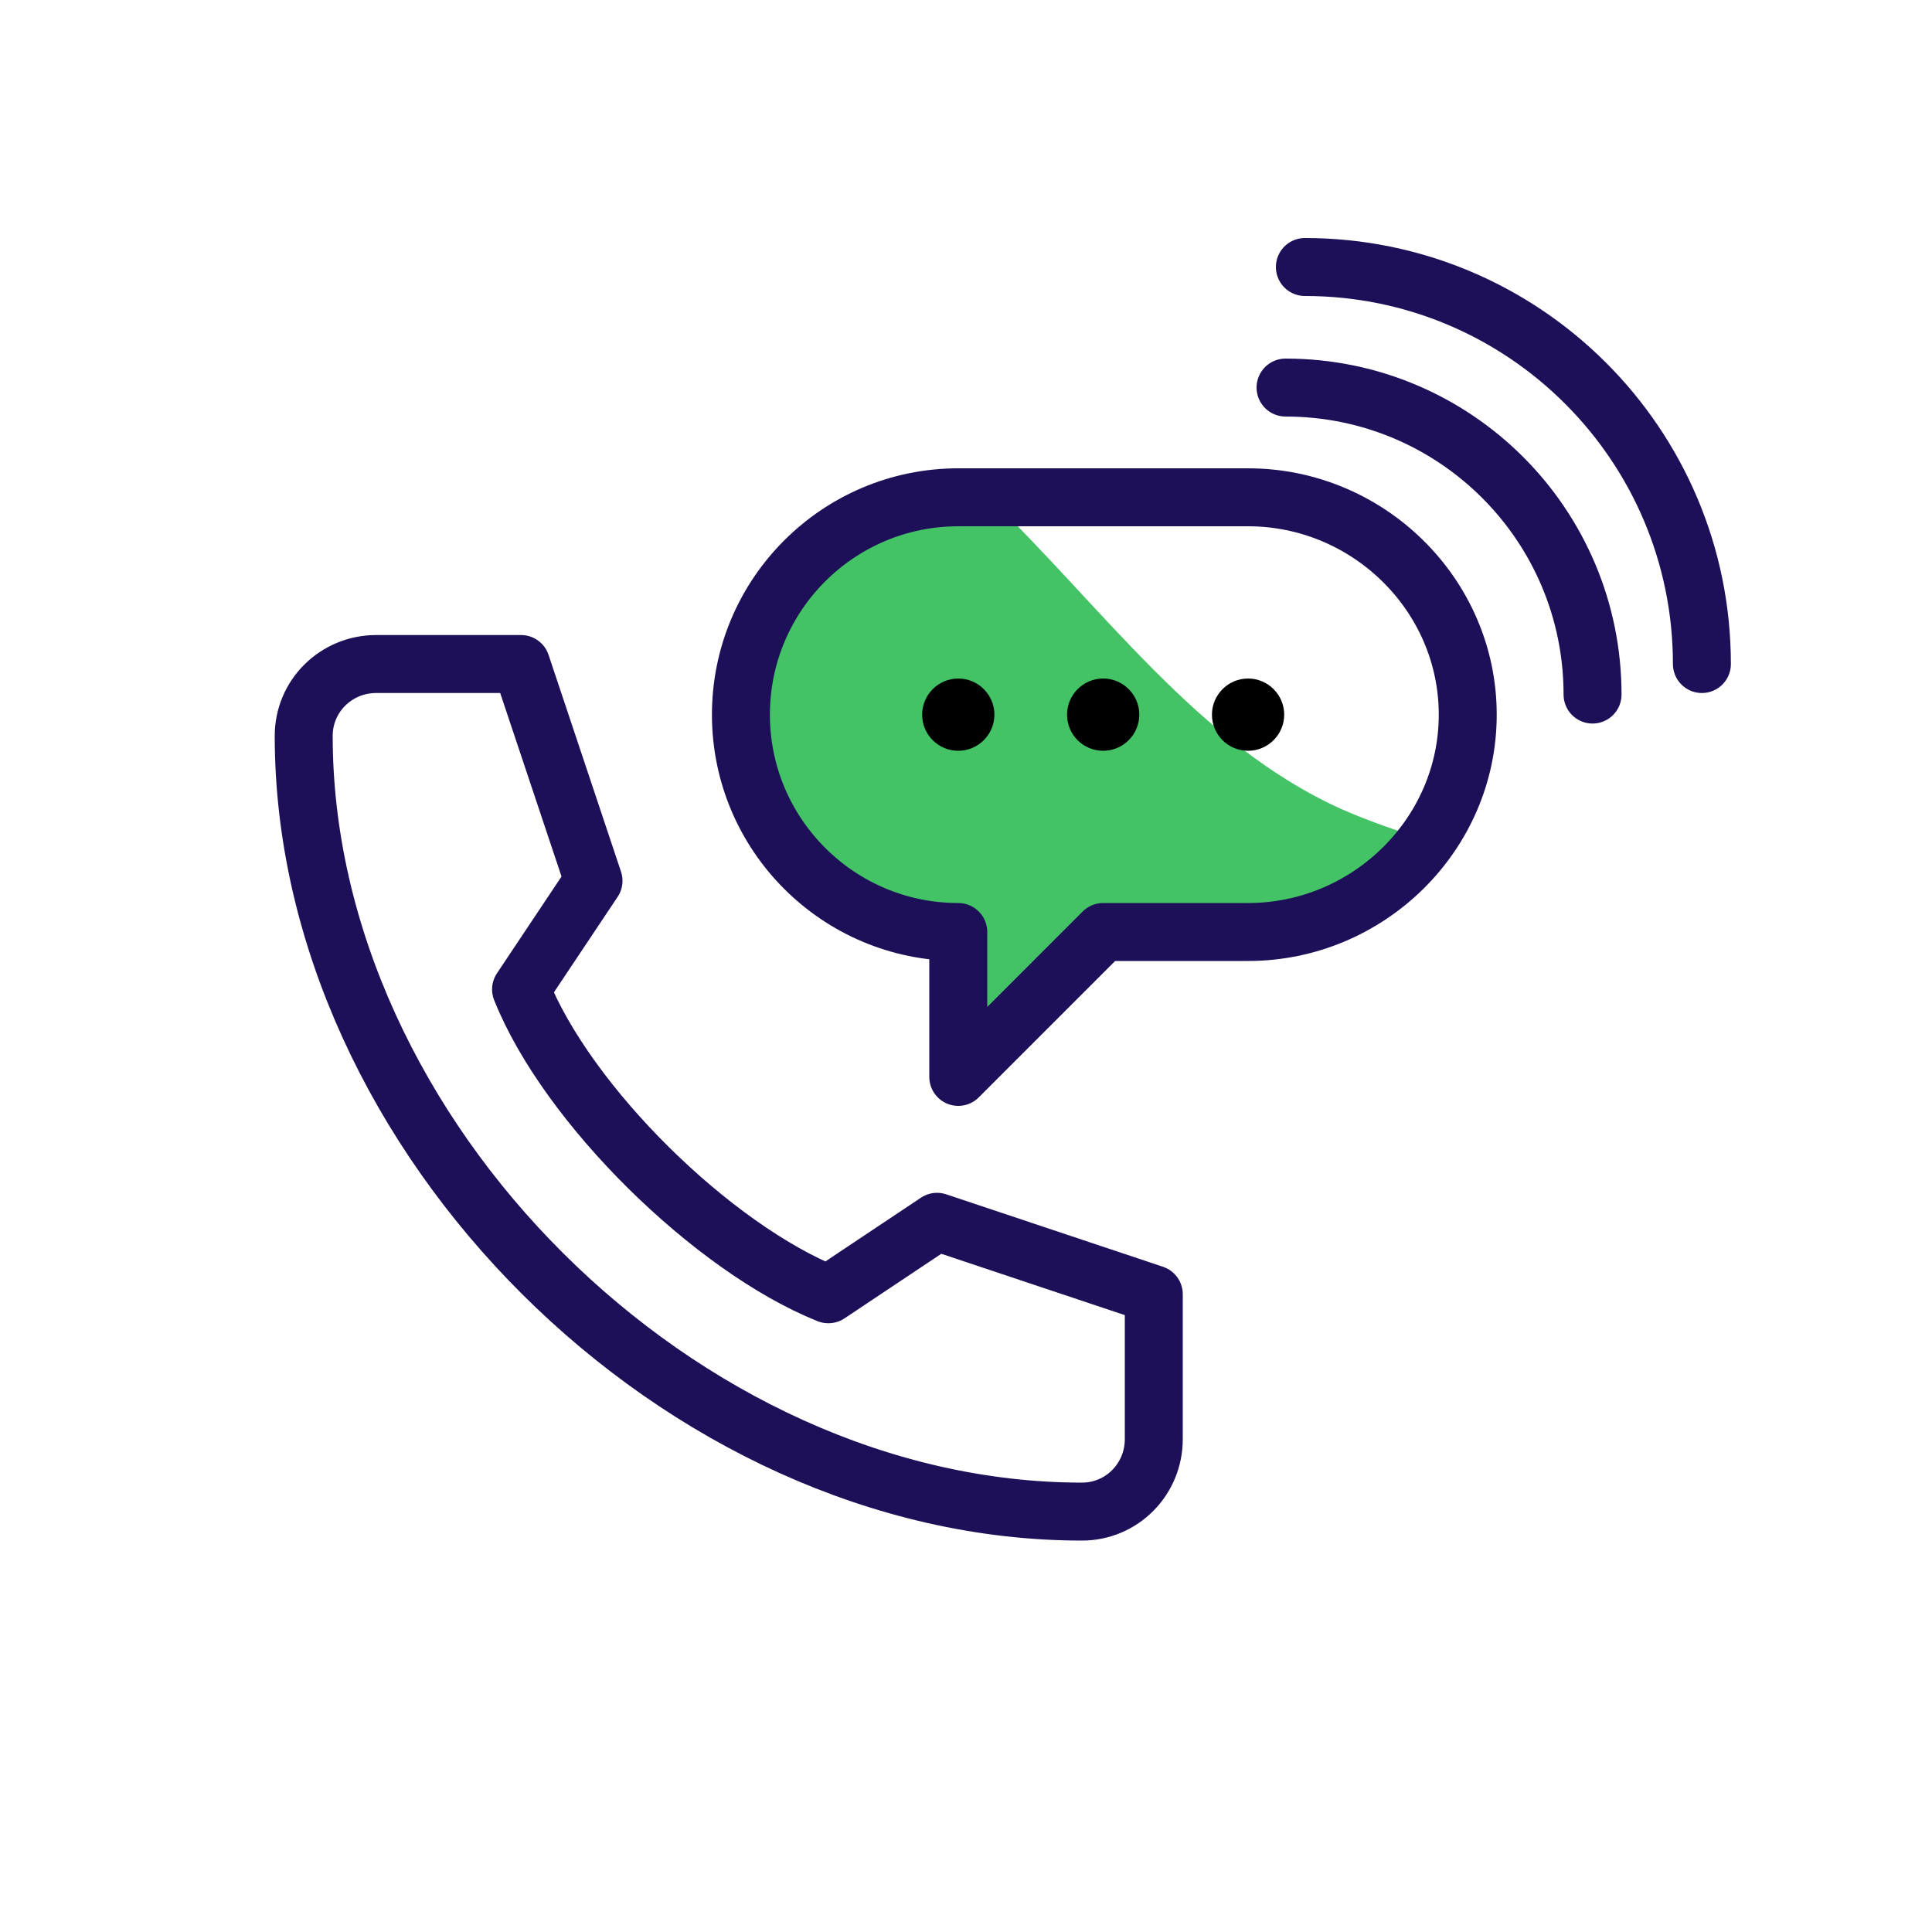
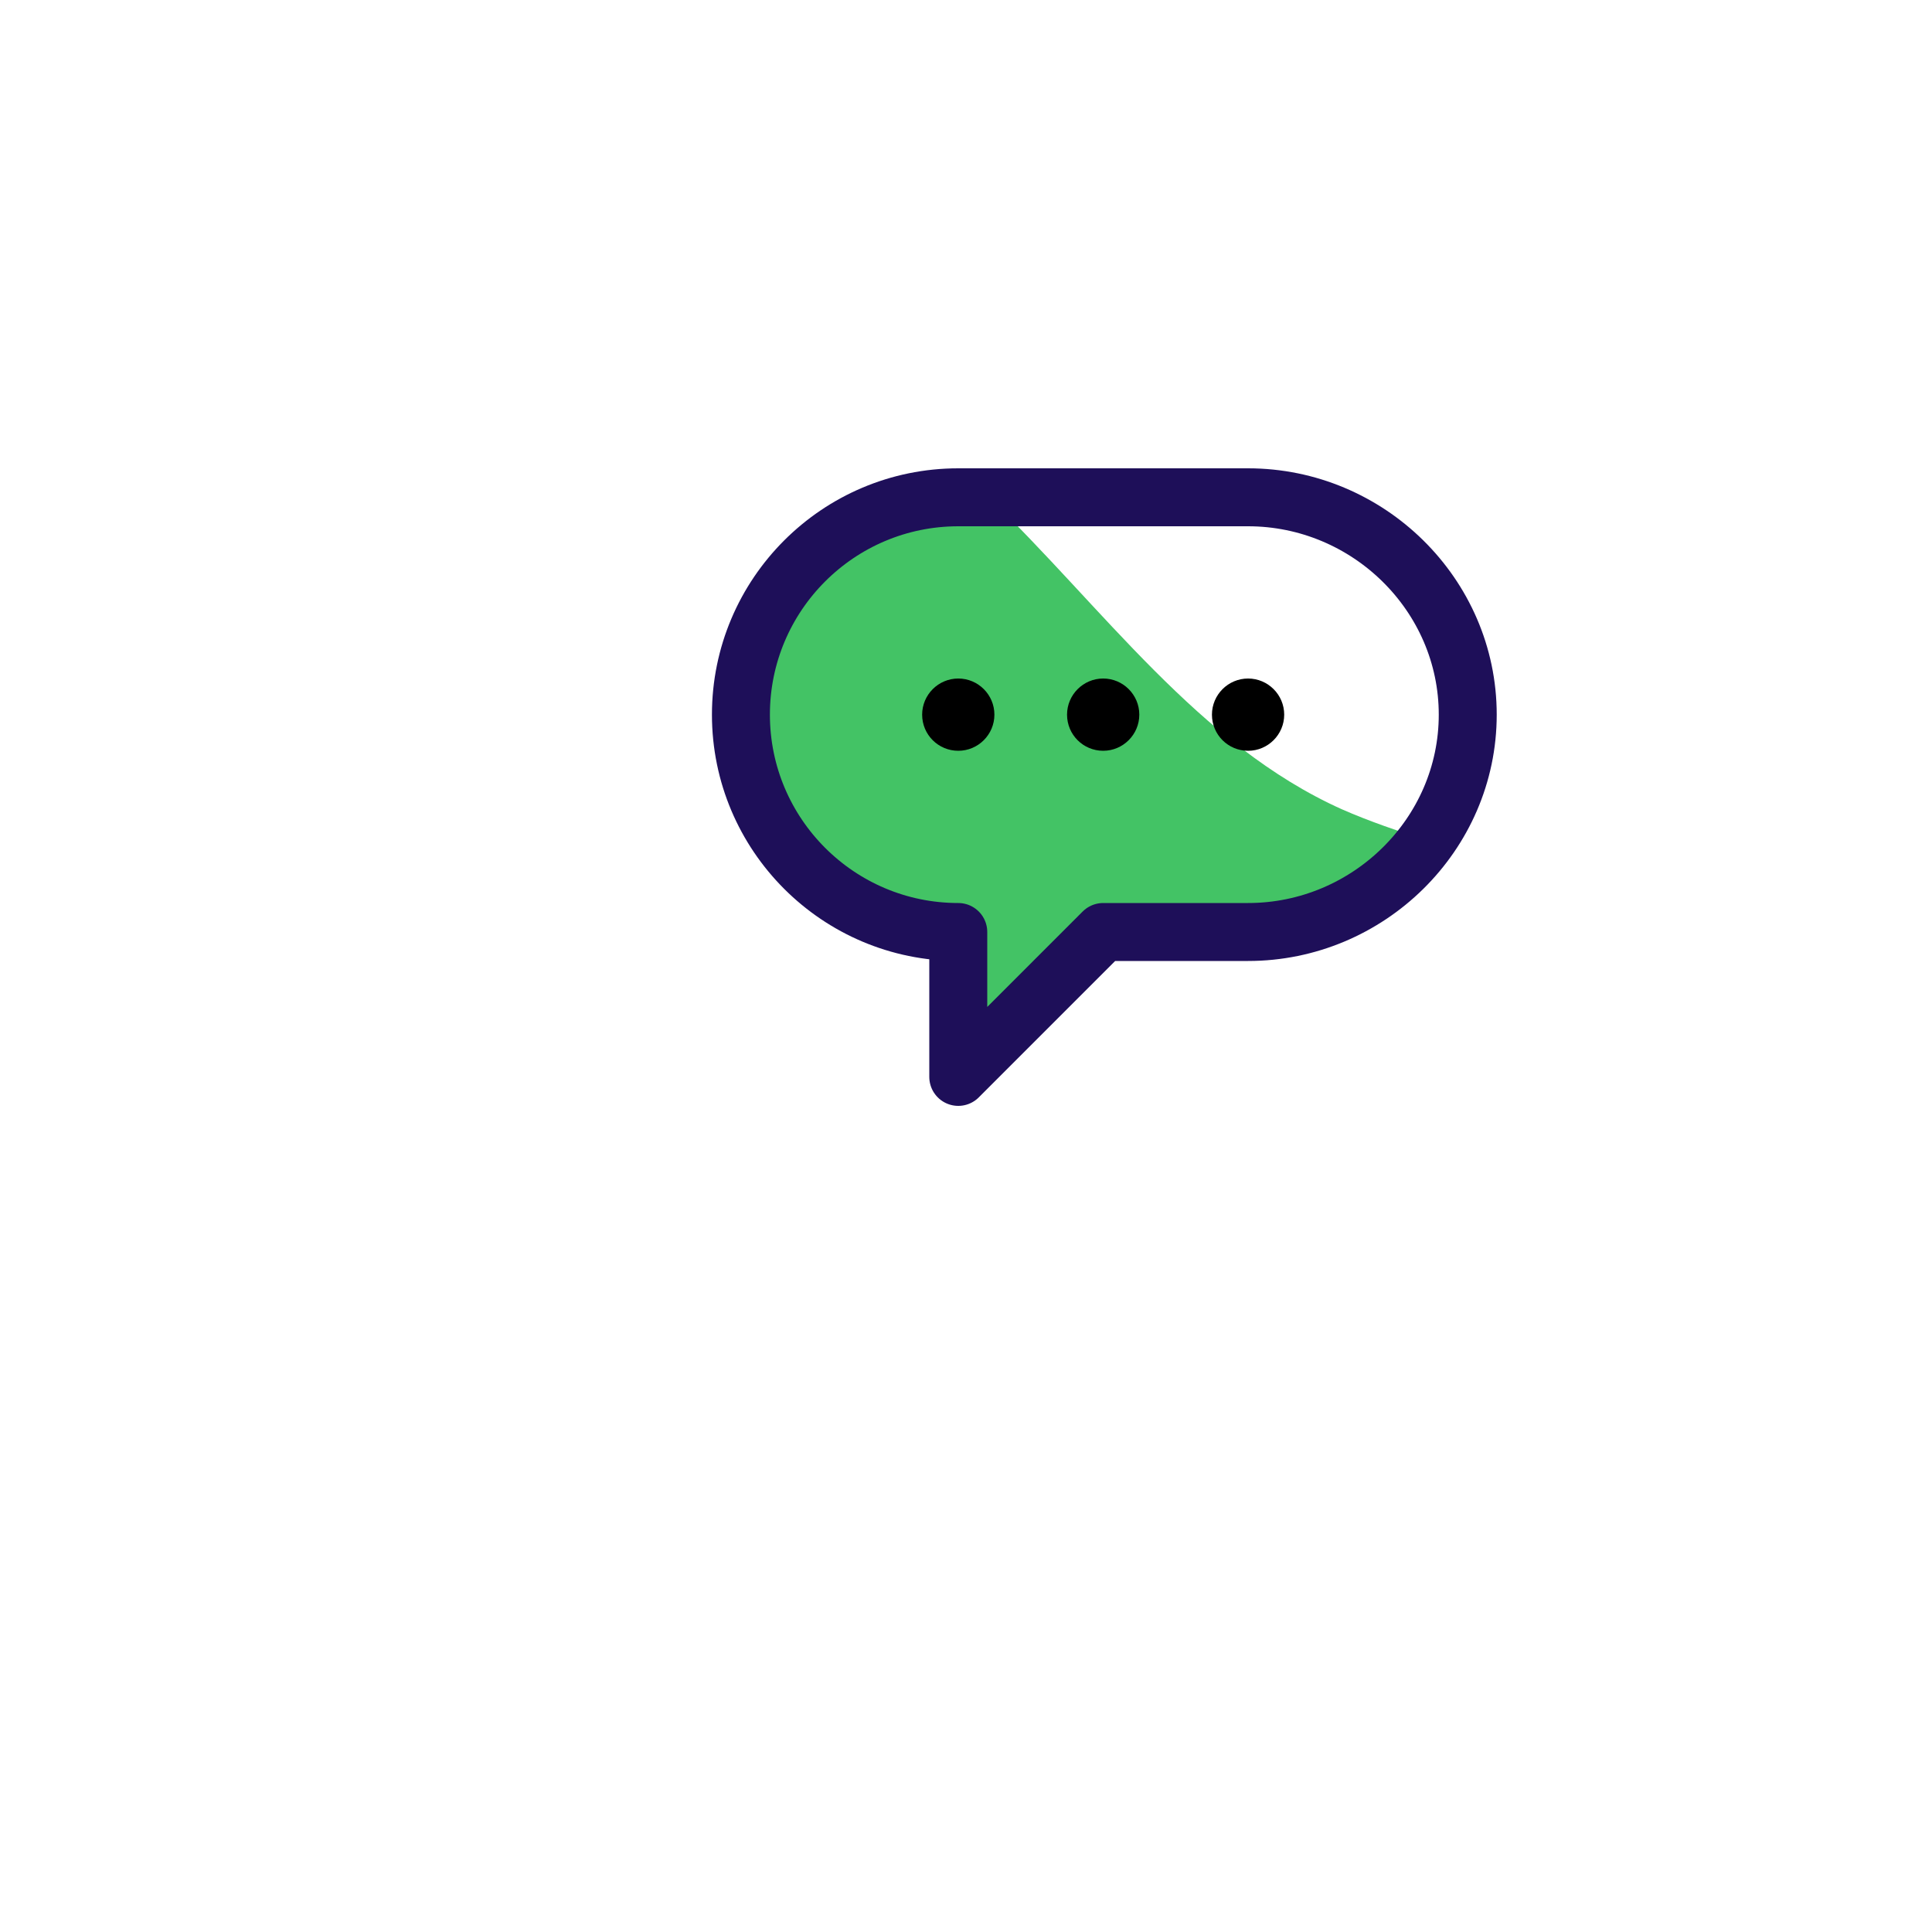
<svg xmlns="http://www.w3.org/2000/svg" id="Layer_1" data-name="Layer 1" viewBox="0 0 100 100">
  <defs>
    <style>
      .cls-1 {
        fill: #000;
      }

      .cls-1, .cls-2 {
        stroke-width: 0px;
      }

      .cls-3 {
        fill: none;
        stroke: #1e0f59;
        stroke-linecap: round;
        stroke-linejoin: round;
        stroke-width: 3px;
      }

      .cls-2 {
        fill: #43c365;
      }
    </style>
  </defs>
  <path class="cls-2" d="M73.85,43.51c-2.08,2.87-5.47,4.73-9.25,4.73h-7.5l-7.5,7.5v-7.5c-6.21,0-11.25-5.04-11.25-11.25s5.04-11.25,11.25-11.25h1.57c5.87,5.65,10.86,12.82,18.29,16.15,1.43.63,2.91,1.12,4.39,1.62Z" />
  <g>
    <g id="g1248">
      <g id="g1250">
        <g id="g1252">
          <g id="g1270">
-             <path id="path1272" class="cls-3" d="M42.88,66.99l5.62-3.75,11.22,3.75v7.5c0,2.07-1.65,3.75-3.72,3.75-20.71,0-40.28-19.44-40.28-40.15,0-2.07,1.68-3.72,3.75-3.72h7.5l3.75,11.22-3.75,5.62c2.39,5.99,9.92,13.38,15.9,15.78Z" />
-           </g>
+             </g>
          <g id="g1274">
            <path id="path1276" class="cls-3" d="M38.35,36.99c0,6.21,5.04,11.25,11.25,11.25v7.5l7.5-7.5h7.5c6.21,0,11.37-5.04,11.37-11.25s-5.16-11.25-11.37-11.25h-15c-6.21,0-11.25,5.04-11.25,11.25Z" />
          </g>
        </g>
      </g>
    </g>
-     <path class="cls-3" d="M82.43,35.95c0-8.78-7.11-15.89-15.89-15.89h0" />
-     <path class="cls-3" d="M88.09,34.37c0-11.35-9.2-20.55-20.55-20.55h0" />
    <g id="g1258">
      <path id="path1260" class="cls-1" d="M47.73,36.99c0,1.04.84,1.87,1.87,1.87s1.87-.84,1.87-1.87-.84-1.87-1.87-1.87-1.87.84-1.87,1.87" />
    </g>
    <g id="g1262">
      <path id="path1264" class="cls-1" d="M55.23,36.99c0,1.04.84,1.87,1.87,1.87s1.87-.84,1.87-1.87-.84-1.87-1.87-1.87-1.87.84-1.87,1.87" />
    </g>
    <g id="g1266">
      <path id="path1268" class="cls-1" d="M62.73,36.99c0,1.04.84,1.87,1.87,1.87s1.87-.84,1.87-1.87-.84-1.87-1.87-1.87-1.87.84-1.87,1.87" />
    </g>
  </g>
</svg>